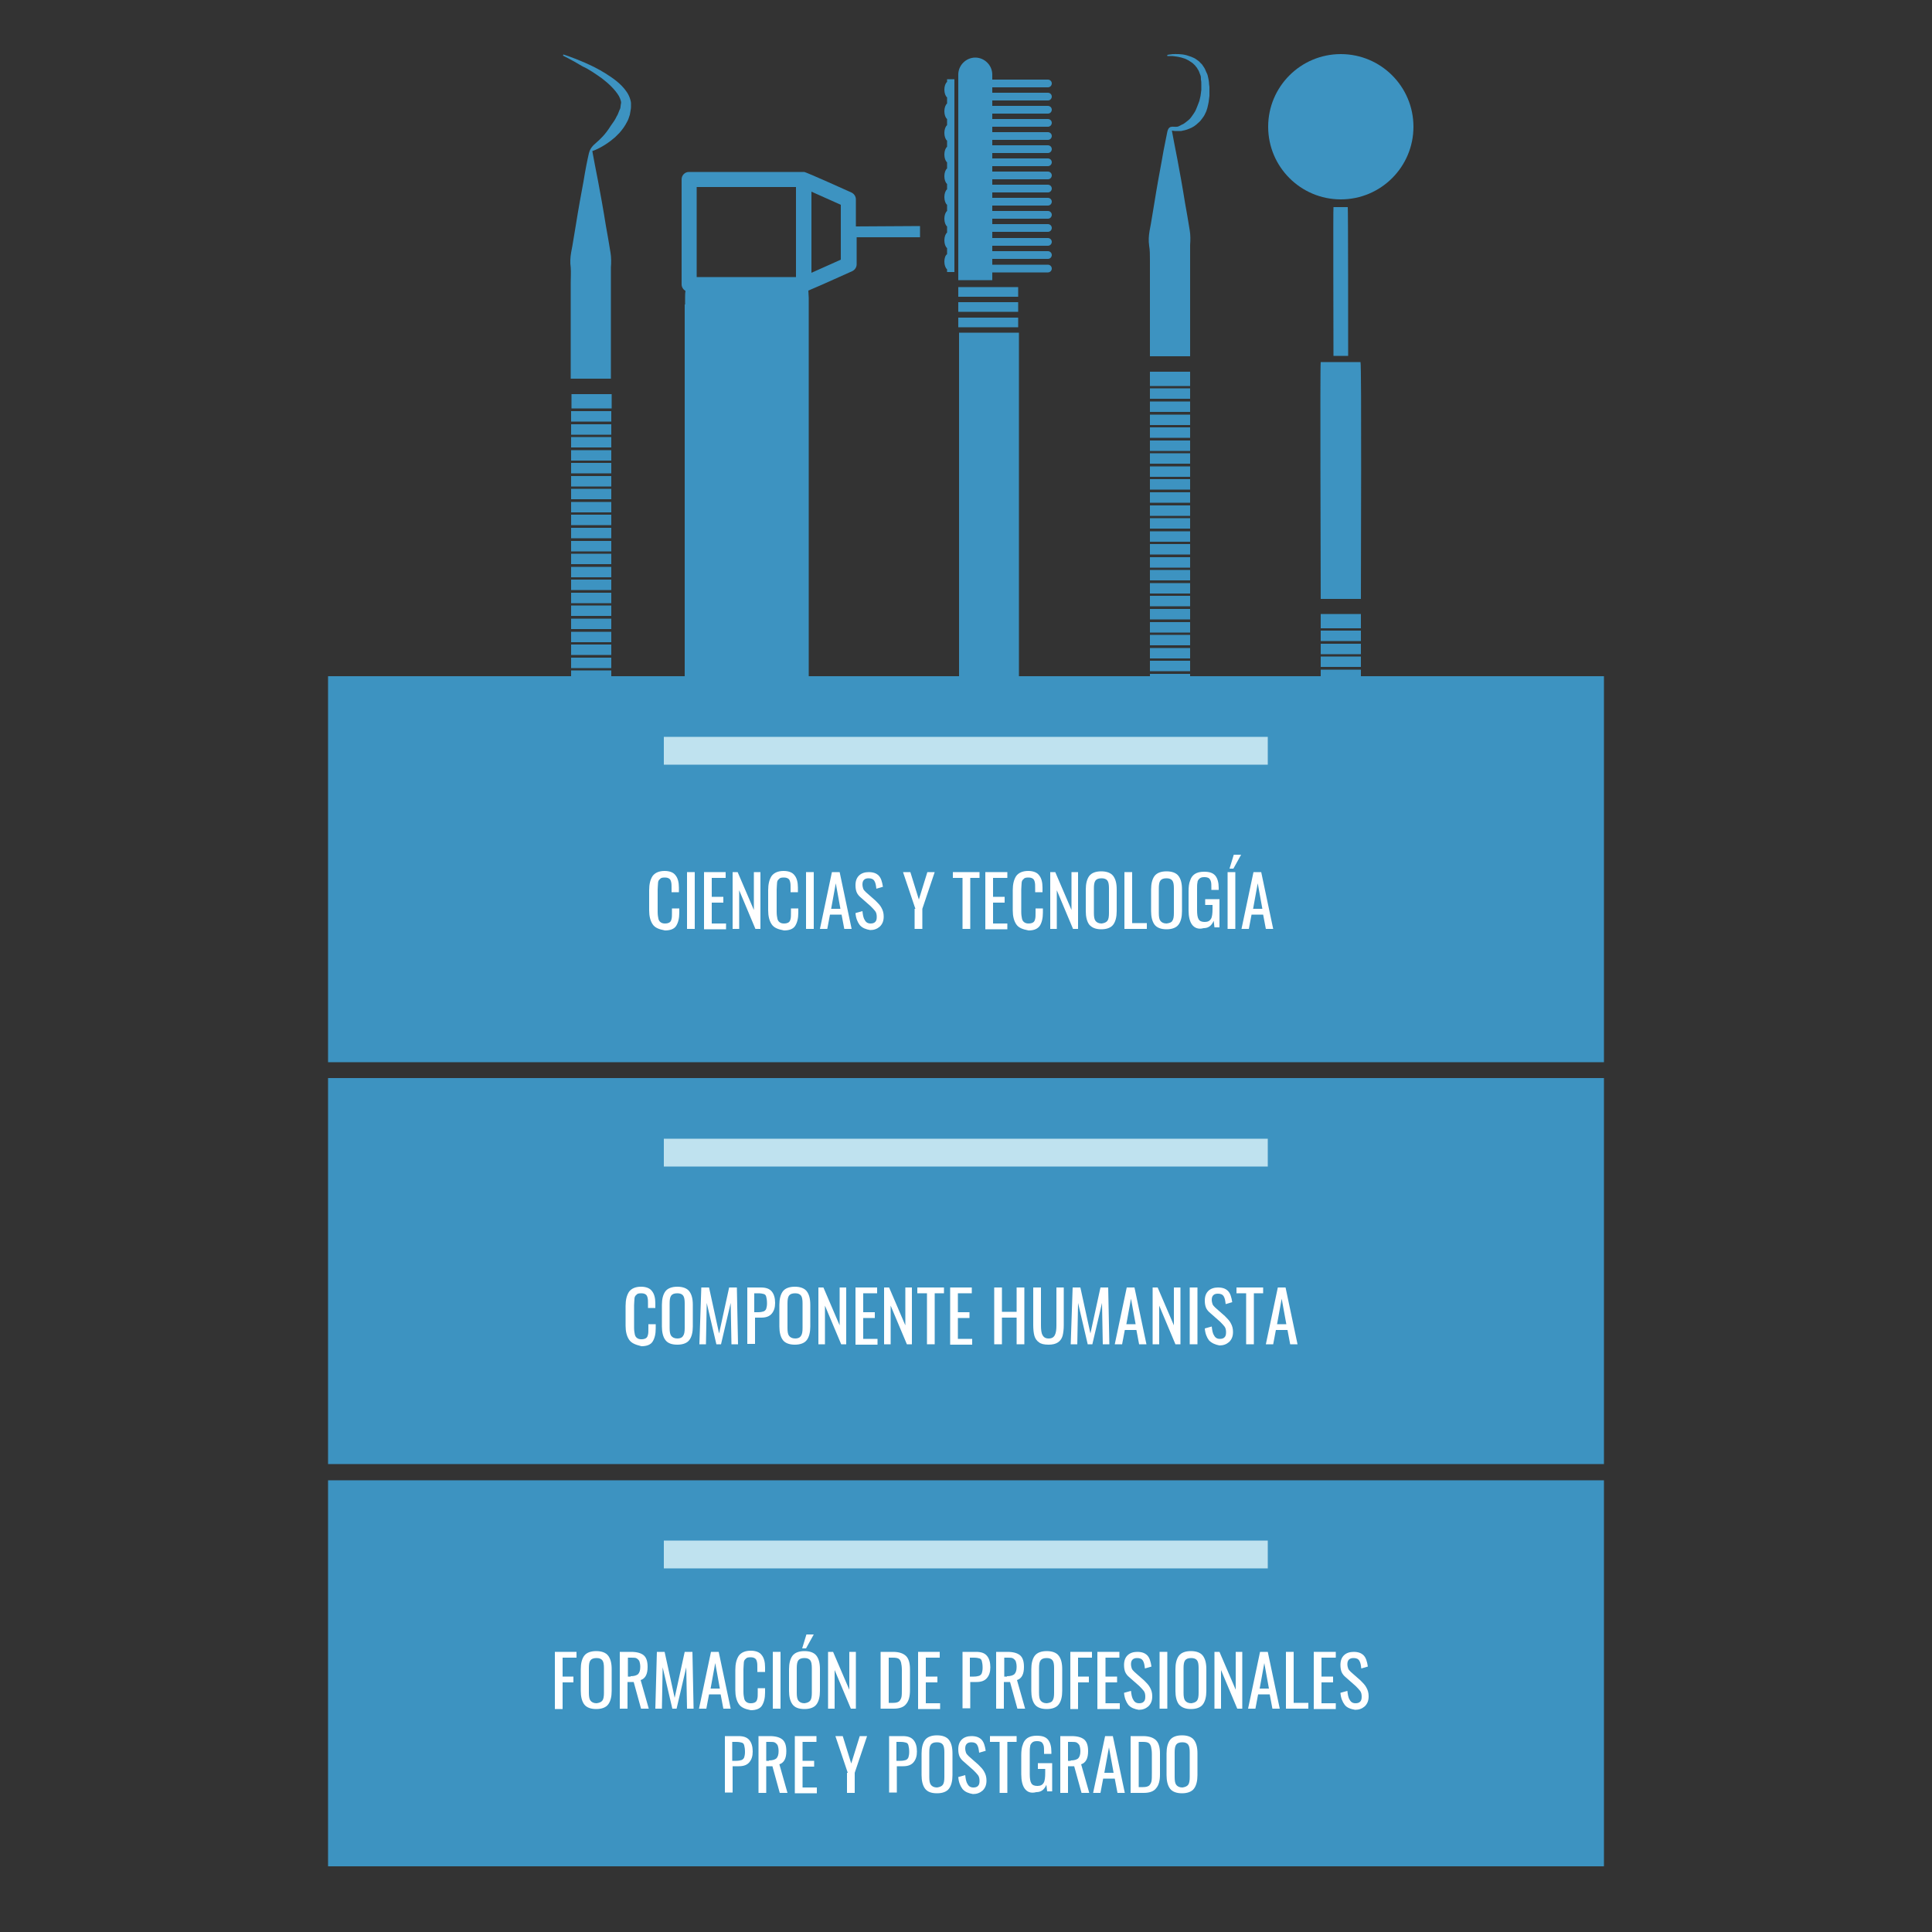
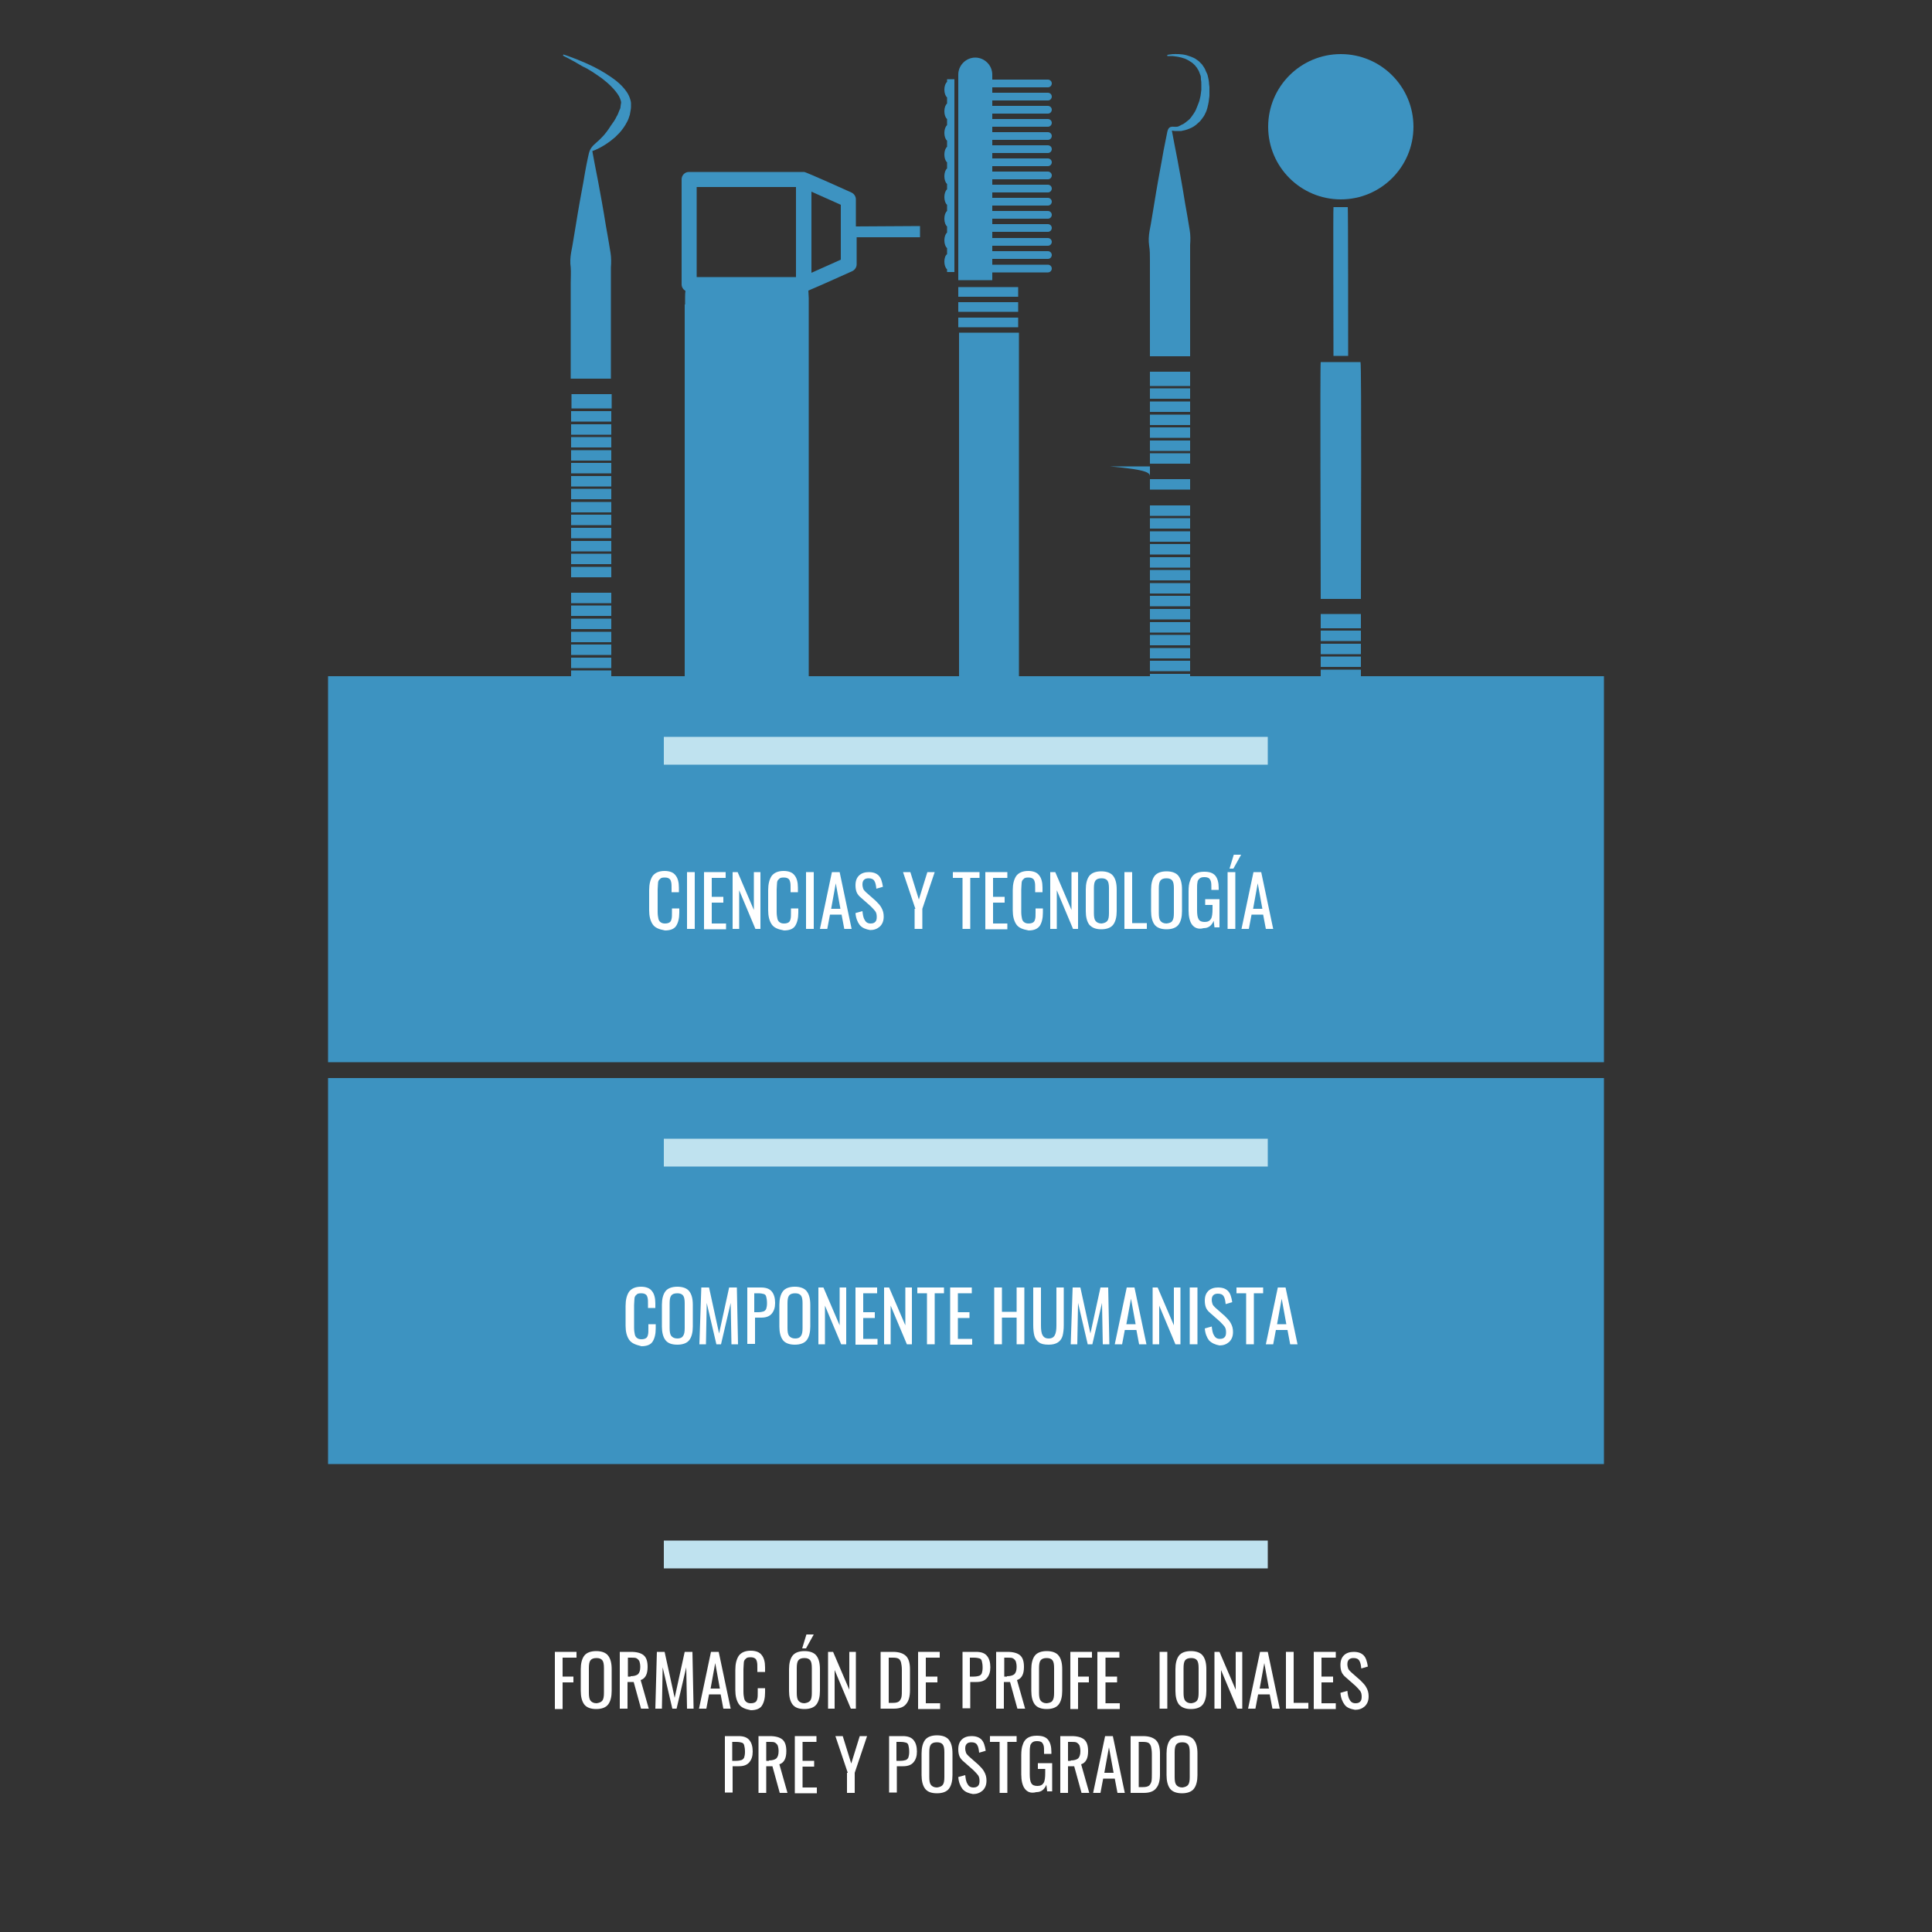
<svg xmlns="http://www.w3.org/2000/svg" version="1.1" id="Capa_1" x="0px" y="0px" viewBox="0 0 500 500" style="enable-background:new 0 0 500 500;" xml:space="preserve">
  <rect x="0" y="0" width="500" height="500" fill="#333333" stroke="none" />
  <style type="text/css">
	.st0{fill:#3D93C1;}
	.st1{fill:none;}
	.st2{fill:#BFE2EF;}
	.st3{enable-background:new    ;}
	.st4{fill:#FFFFFF;}
</style>
  <g>
    <g>
      <path class="st0" d="M147.8,125.9h10.4c0-0.9,0-1.8,0-2.7h-10.4C147.8,124.1,147.8,125,147.8,125.9z" />
      <path class="st0" d="M158.3,102h-10.4c0,1.2,0,2.5,0,3.7h10.4C158.3,104.5,158.3,103.2,158.3,102z" />
      <path class="st0" d="M147.8,112.5h10.4c0-0.9,0-1.8,0-2.7h-10.4C147.8,110.6,147.8,111.5,147.8,112.5z" />
      <path class="st0" d="M147.8,122.5h10.4c0-0.9,0-1.8,0-2.7h-10.4C147.8,120.7,147.8,121.6,147.8,122.5z" />
      <path class="st0" d="M147.8,119.2h10.4c0-0.9,0-1.8,0-2.7h-10.4C147.8,117.4,147.8,118.3,147.8,119.2z" />
      <path class="st0" d="M147.8,109.1h10.4c0-0.9,0-1.8,0-2.7h-10.4C147.8,107.3,147.8,108.2,147.8,109.1z" />
      <path class="st0" d="M147.8,115.8h10.4c0-0.9,0-1.8,0-2.7h-10.4C147.8,114,147.8,114.9,147.8,115.8z" />
      <path class="st0" d="M147.8,162.8h10.4c0-0.9,0-1.8,0-2.7h-10.4C147.8,161,147.8,161.9,147.8,162.8z" />
      <path class="st0" d="M147.8,169.5h10.4c0-0.9,0-1.8,0-2.7h-10.4C147.8,167.7,147.8,168.6,147.8,169.5z" />
      <path class="st0" d="M147.8,166.2h10.4c0-0.9,0-1.8,0-2.7h-10.4C147.8,164.3,147.8,165.2,147.8,166.2z" />
      <path class="st0" d="M147.8,159.4h10.4c0-0.9,0-1.8,0-2.7h-10.4C147.8,157.6,147.8,158.5,147.8,159.4z" />
      <path class="st0" d="M147.8,129.2h10.4c0-0.9,0-1.8,0-2.7h-10.4C147.8,127.4,147.8,128.3,147.8,129.2z" />
      <path class="st0" d="M155.8,20.3c1.7,1.3,3.4,2.9,4.4,4.6c0.2,0.4,0.4,0.9,0.5,1.3c0,0.2,0.1,0.4,0,0.6l-0.1,0.7    c0,0.7-0.3,0.9-0.4,1.3c-0.2,0.4-0.3,0.9-0.6,1.3c-0.4,0.9-1,1.7-1.5,2.4c-3,4.8-5,4.4-5.7,7.2c-0.4,1.7-0.9,4.2-1.4,7.3    c-0.6,3.2-1.3,7-2,11.4c-0.4,2.2-0.7,4.5-1.2,7c-0.2,1.2-0.3,2.5-0.1,3.8c0.1,1.3,0,2.6,0,4c0,7.5,0,15.9,0,24.8h10.4    c0-8.9,0-17.3,0-24.8c0-1.3,0-2.7,0-4c0.1-1.3,0.1-2.6-0.1-3.8c-0.4-2.5-0.8-4.8-1.2-7c-0.7-4.4-1.4-8.2-2-11.4    c-0.6-3.1-1.1-5.6-1.4-7.3c0-0.2-0.1-0.4-0.1-0.6c0.9-0.3,2.7-1.1,4.8-2.7c0.4-0.3,0.7-0.6,1.1-0.9c0.4-0.4,0.7-0.7,1.1-1.1    c0.7-0.8,1.4-1.7,2-2.9c0.3-0.5,0.5-1.2,0.7-1.8c0.1-0.7,0.3-1.5,0.3-2v-0.4v-0.2V27l0,0c0,0,0-0.2,0-0.1l0,0v-0.1    c0-0.4-0.1-0.8-0.2-1.1c-0.2-0.7-0.5-1.3-0.9-1.9c-1.5-2.2-3.6-3.6-5.5-4.8s-3.8-2.1-5.4-2.8c-3.2-1.4-5.5-2.1-5.5-2.1l-0.1,0.3    c0,0,2.1,1,5.1,2.8C152.4,17.9,154.1,19.1,155.8,20.3z" />
      <path class="st0" d="M147.8,176.2h10.4c0-0.9,0-1.8,0-2.7h-10.4C147.8,174.4,147.8,175.3,147.8,176.2z" />
      <path class="st0" d="M147.8,172.9h10.4c0-0.9,0-1.8,0-2.7h-10.4C147.8,171.1,147.8,172,147.8,172.9z" />
      <path class="st0" d="M147.8,156.1h10.4c0-0.9,0-1.8,0-2.7h-10.4C147.8,154.3,147.8,155.2,147.8,156.1z" />
      <path class="st0" d="M147.8,135.9h10.4c0-0.9,0-1.8,0-2.7h-10.4C147.8,134.1,147.8,135,147.8,135.9z" />
      <path class="st0" d="M147.8,139.3h10.4c0-0.9,0-1.8,0-2.7h-10.4C147.8,137.5,147.8,138.4,147.8,139.3z" />
      <path class="st0" d="M147.8,132.6h10.4c0-0.9,0-1.8,0-2.7h-10.4C147.8,130.8,147.8,131.7,147.8,132.6z" />
      <path class="st0" d="M147.8,146h10.4c0-0.9,0-1.8,0-2.7h-10.4C147.8,144.2,147.8,145.1,147.8,146z" />
      <path class="st0" d="M147.8,149.4h10.4c0-0.9,0-1.8,0-2.7h-10.4C147.8,147.6,147.8,148.5,147.8,149.4z" />
-       <path class="st0" d="M147.8,152.7h10.4c0-0.9,0-1.8,0-2.7h-10.4C147.8,150.9,147.8,151.8,147.8,152.7z" />
      <path class="st0" d="M147.8,142.7h10.4c0-0.9,0-1.8,0-2.7h-10.4C147.8,140.9,147.8,141.8,147.8,142.7z" />
    </g>
    <g>
      <path class="st0" d="M352.2,169.9h-10.4c0,0.9,0,1.8,0,2.7h10.4C352.2,171.7,352.2,170.8,352.2,169.9z" />
      <path class="st0" d="M341.8,176h10.4c0-0.9,0-1.8,0-2.7h-10.4C341.8,174.2,341.8,175.1,341.8,176z" />
      <path class="st0" d="M348.8,53.6h-3.7c-0.1,0.8,0,32.9,0,38.5h3.8C348.9,86.5,348.9,54.4,348.8,53.6z" />
      <path class="st0" d="M352.2,166.6h-10.4c0,0.9,0,1.8,0,2.7h10.4C352.2,168.4,352.2,167.5,352.2,166.6z" />
      <circle class="st0" cx="347" cy="32.8" r="18.8" />
      <path class="st0" d="M341.8,155h10.4c0-8.9,0.2-60.1-0.1-61.3h-10.3C341.6,94.9,341.8,146,341.8,155z" />
      <path class="st0" d="M352.2,158.9h-10.4c0,1.2,0,2.5,0,3.7h10.4C352.2,161.3,352.2,160.1,352.2,158.9z" />
      <path class="st0" d="M352.2,163.2h-10.4c0,0.9,0,1.8,0,2.7h10.4C352.2,165,352.2,164.1,352.2,163.2z" />
    </g>
    <g>
      <path class="st0" d="M308,96.2h-10.4c0,1.2,0,2.5,0,3.7H308C308,98.6,308,97.4,308,96.2z" />
      <path class="st0" d="M297.6,174.4c0,0.6,0,1.3,0,1.9H308c0-0.6,0-1.3,0-1.9H297.6z" />
      <path class="st0" d="M297.6,103.2H308c0-0.9,0-1.8,0-2.7h-10.4C297.6,101.4,297.6,102.3,297.6,103.2z" />
      <path class="st0" d="M297.6,106.6H308c0-0.9,0-1.8,0-2.7h-10.4C297.6,104.8,297.6,105.7,297.6,106.6z" />
      <path class="st0" d="M297.6,116.7H308c0-0.9,0-1.8,0-2.7h-10.4C297.6,114.9,297.6,115.8,297.6,116.7z" />
      <path class="st0" d="M297.6,110H308c0-0.9,0-1.8,0-2.7h-10.4C297.6,108.1,297.6,109,297.6,110z" />
      <path class="st0" d="M297.6,120H308c0-0.9,0-1.8,0-2.7h-10.4C297.6,118.2,297.6,119.1,297.6,120z" />
      <path class="st0" d="M297.6,113.3H308c0-0.9,0-1.8,0-2.7h-10.4C297.6,111.5,297.6,112.4,297.6,113.3z" />
-       <path class="st0" d="M297.6,123.4H308c0-0.9,0-1.8,0-2.7h-10.4C297.6,121.6,297.6,122.5,297.6,123.4z" />
+       <path class="st0" d="M297.6,123.4c0-0.9,0-1.8,0-2.7h-10.4C297.6,121.6,297.6,122.5,297.6,123.4z" />
      <path class="st0" d="M297.6,160.3H308c0-0.9,0-1.8,0-2.7h-10.4C297.6,158.5,297.6,159.4,297.6,160.3z" />
      <path class="st0" d="M297.6,167H308c0-0.9,0-1.8,0-2.7h-10.4C297.6,165.2,297.6,166.1,297.6,167z" />
      <path class="st0" d="M297.6,126.7H308c0-0.9,0-1.8,0-2.7h-10.4C297.6,124.9,297.6,125.8,297.6,126.7z" />
      <path class="st0" d="M297.6,156.9H308c0-0.9,0-1.8,0-2.7h-10.4C297.6,155.1,297.6,156,297.6,156.9z" />
      <path class="st0" d="M297.6,173.7H308c0-0.9,0-1.8,0-2.7h-10.4C297.6,171.9,297.6,172.8,297.6,173.7z" />
      <path class="st0" d="M297.6,170.4H308c0-0.9,0-1.8,0-2.7h-10.4C297.6,168.6,297.6,169.5,297.6,170.4z" />
      <path class="st0" d="M297.6,67.4c0,7.5,0,15.9,0,24.8H308c0-8.9,0-17.3,0-24.8c0-1.3,0-2.7,0-4c0.1-1.3,0.1-2.6-0.1-3.8    c-0.4-2.5-0.8-4.8-1.2-7c-0.7-4.4-1.4-8.2-2-11.4c-0.6-3.1-1.1-5.6-1.4-7.3v-0.1c0.2,0,0.4,0.1,0.7,0.1c0.5,0,1,0,1.7,0    c0.6-0.1,1.4-0.3,2.1-0.6c0.8-0.3,1.6-0.8,2.3-1.5c0.4-0.3,0.7-0.7,1-1.1s0.6-0.8,0.8-1.3c0.5-0.9,0.7-2,0.9-3    c0.1-0.5,0.1-1.1,0.2-1.6v-1.5v-0.4v-0.2v-0.2l-0.1-0.8c0-0.5-0.1-1-0.2-1.5s-0.2-1-0.5-1.5c-0.2-0.5-0.4-1-0.7-1.4    c-0.1-0.2-0.3-0.4-0.4-0.6l-0.5-0.5c-0.3-0.4-0.7-0.6-1.1-0.9c-0.4-0.3-0.8-0.4-1.2-0.6c-0.4-0.1-0.8-0.3-1.2-0.4    c-1.5-0.4-2.8-0.3-3.6-0.3c-0.9,0.1-1.4,0.2-1.4,0.2v0.3c0,0,0.5,0,1.3,0c0.8,0.1,2,0.2,3.3,0.7c0.3,0.1,0.6,0.3,1,0.5    c0.3,0.2,0.6,0.4,0.9,0.6c0.3,0.3,0.6,0.5,0.8,0.8l0.4,0.5c0.1,0.2,0.2,0.4,0.3,0.5c0.2,0.3,0.3,0.7,0.5,1.2    c0.2,0.4,0.2,0.8,0.2,1.3c0.1,0.4,0.1,0.9,0.1,1.3v0.7v0.2v0.1v0.4l-0.2,1.5c-0.1,0.4-0.2,0.8-0.3,1.3c-0.3,0.8-0.6,1.6-0.9,2.3    c-0.3,0.7-0.8,1.3-1.2,1.9c-0.4,0.6-1,1-1.5,1.4c-0.3,0.2-0.5,0.4-0.8,0.5s-0.5,0.3-0.8,0.4c-1.1,0.7-2.6-0.7-3.1,1.5    c-0.3,1.7-0.9,4.2-1.4,7.3c-0.6,3.2-1.3,7-2,11.4c-0.4,2.2-0.7,4.5-1.2,7c-0.2,1.2-0.3,2.5-0.1,3.8    C297.6,64.7,297.6,66,297.6,67.4z" />
      <path class="st0" d="M297.6,153.6H308c0-0.9,0-1.8,0-2.7h-10.4C297.6,151.8,297.6,152.7,297.6,153.6z" />
      <path class="st0" d="M297.6,163.7H308c0-0.9,0-1.8,0-2.7h-10.4C297.6,161.8,297.6,162.8,297.6,163.7z" />
      <path class="st0" d="M297.6,133.5H308c0-0.9,0-1.8,0-2.7h-10.4C297.6,131.6,297.6,132.5,297.6,133.5z" />
      <path class="st0" d="M297.6,136.8H308c0-0.9,0-1.8,0-2.7h-10.4C297.6,135,297.6,135.9,297.6,136.8z" />
-       <path class="st0" d="M297.6,130.1H308c0-0.9,0-1.8,0-2.7h-10.4C297.6,128.3,297.6,129.2,297.6,130.1z" />
      <path class="st0" d="M297.6,146.9H308c0-0.9,0-1.8,0-2.7h-10.4C297.6,145.1,297.6,146,297.6,146.9z" />
      <path class="st0" d="M297.6,150.2H308c0-0.9,0-1.8,0-2.7h-10.4C297.6,148.4,297.6,149.3,297.6,150.2z" />
      <path class="st0" d="M297.6,140.2H308c0-0.9,0-1.8,0-2.7h-10.4C297.6,138.4,297.6,139.3,297.6,140.2z" />
      <path class="st0" d="M297.6,143.5H308c0-0.9,0-1.8,0-2.7h-10.4C297.6,141.7,297.6,142.6,297.6,143.5z" />
    </g>
    <g>
      <rect x="248" y="74.3" class="st0" width="15.5" height="2.5" />
      <rect x="248.2" y="86.1" class="st0" width="15.5" height="90.2" />
      <path class="st0" d="M256.8,70.5h14.4c0.6,0,1-0.5,1-1c0-0.6-0.5-1-1-1h-14.4V67h14.4c0.6,0,1-0.5,1-1c0-0.6-0.5-1-1-1h-14.4v-1.4    h14.4c0.6,0,1-0.5,1-1c0-0.6-0.5-1-1-1h-14.4V60h14.4c0.6,0,1-0.5,1-1c0-0.6-0.5-1-1-1h-14.4v-1.4h14.4c0.6,0,1-0.5,1-1    c0-0.6-0.5-1-1-1h-14.4v-1.4h14.4c0.6,0,1-0.5,1-1c0-0.6-0.5-1-1-1h-14.4v-1.4h14.4c0.6,0,1-0.5,1-1c0-0.6-0.5-1-1-1h-14.4v-1.4    h14.4c0.6,0,1-0.5,1-1c0-0.6-0.5-1-1-1h-14.4V43h14.4c0.6,0,1-0.5,1-1c0-0.6-0.5-1-1-1h-14.4v-1.4h14.4c0.6,0,1-0.5,1-1    c0-0.6-0.5-1-1-1h-14.4v-1.4h14.4c0.6,0,1-0.5,1-1c0-0.6-0.5-1-1-1h-14.4v-1.4h14.4c0.6,0,1-0.5,1-1c0-0.6-0.5-1-1-1h-14.4v-1.4    h14.4c0.6,0,1-0.5,1-1c0-0.6-0.5-1-1-1h-14.4V26h14.4c0.6,0,1-0.5,1-1c0-0.6-0.5-1-1-1h-14.4v-1.4h14.4c0.6,0,1-0.5,1-1    c0-0.6-0.5-1-1-1h-14.4v-1.3c0-2.4-2-4.4-4.4-4.4s-4.4,2-4.4,4.4v53.2h8.8V70.5z" />
      <path class="st0" d="M244.4,67.7c0,0.9,0.3,1.7,0.7,2v0.7h1.9V20.5h-1.9v0.7c-0.4,0.3-0.7,1.1-0.7,2s0.3,1.7,0.7,2v1.6    c-0.4,0.3-0.7,1.1-0.7,2s0.3,1.7,0.7,2v1.6c-0.4,0.3-0.7,1.1-0.7,2s0.3,1.7,0.7,2V38c-0.4,0.3-0.7,1.1-0.7,2s0.3,1.7,0.7,2v1.6    c-0.4,0.3-0.7,1.1-0.7,2s0.3,1.7,0.7,2V49c-0.4,0.3-0.7,1.1-0.7,2s0.3,1.7,0.7,2v1.6c-0.4,0.3-0.7,1.1-0.7,2s0.3,1.7,0.7,2v1.6    c-0.4,0.3-0.7,1.1-0.7,2s0.3,1.7,0.7,2v1.6C244.7,66,244.4,66.8,244.4,67.7z" />
      <rect x="248" y="82.2" class="st0" width="15.5" height="2.5" />
      <rect x="248" y="78.2" class="st0" width="15.5" height="2.5" />
    </g>
    <rect x="175.8" y="45.6" class="st1" width="25.7" height="23.3" />
    <polygon class="st1" points="205.6,67.8 213.1,64.4 213.1,50.1 205.6,46.8  " />
    <rect x="180.3" y="45.6" class="st1" width="25.7" height="23.3" />
    <polygon class="st1" points="210.1,67.8 217.6,64.4 217.6,50.1 210.1,46.8  " />
    <path class="st0" d="M221.5,58.6v-7c0-0.8-0.5-1.5-1.2-1.8c0,0-11.7-5.3-12.2-5.3h-29.8c-1.1,0-1.9,0.9-1.9,1.9v27.2   c0,0.7,0.4,1.3,1,1.7c-0.1,0.6-0.1,1.2-0.1,1.8v1.7h-0.1v96.3h32.1V78.8l0,0v-1.7c0-0.6-0.1-1.3-0.1-1.9c2.9-1.2,11.3-5,11.3-5   c0.7-0.3,1.2-1,1.2-1.8v-7h16.4v-2.9L221.5,58.6z M206,71.7h-25.7V48.4H206V71.7z M217.6,67.2l-7.6,3.4v-21l7.6,3.4V67.2z" />
    <g>
      <rect x="84.9" y="175" class="st0" width="330.2" height="99.9" />
      <rect x="171.8" y="190.7" class="st2" width="156.3" height="7.2" />
    </g>
    <g>
      <rect x="84.9" y="279" class="st0" width="330.2" height="99.9" />
      <rect x="171.8" y="294.7" class="st2" width="156.3" height="7.2" />
    </g>
    <g>
-       <rect x="84.9" y="383.1" class="st0" width="330.2" height="99.9" />
      <rect x="171.8" y="398.7" class="st2" width="156.3" height="7.2" />
    </g>
  </g>
  <g class="st3">
    <path class="st4" d="M168.9,239.2c-0.6-0.9-0.9-2.1-0.9-3.6v-5.2c0-1.6,0.3-2.8,0.9-3.7c0.6-0.8,1.6-1.3,3.1-1.3   c1.3,0,2.3,0.4,2.8,1.1c0.6,0.7,0.9,1.8,0.9,3.2v1.2h-1.9v-1c0-0.7,0-1.2-0.1-1.6c-0.1-0.4-0.2-0.7-0.5-0.9s-0.6-0.3-1.2-0.3   c-0.6,0-1,0.1-1.2,0.4c-0.3,0.2-0.5,0.6-0.5,1s-0.1,1-0.1,1.7v5.8c0,0.8,0.1,1.3,0.2,1.8c0.1,0.4,0.3,0.7,0.6,0.9   c0.3,0.2,0.6,0.3,1.1,0.3c0.5,0,0.9-0.1,1.2-0.3c0.3-0.2,0.4-0.5,0.5-0.9c0.1-0.4,0.1-0.9,0.1-1.6v-1.1h1.9v1.1   c0,1.5-0.3,2.6-0.8,3.4s-1.5,1.2-2.9,1.2C170.5,240.5,169.5,240.1,168.9,239.2z" />
    <path class="st4" d="M177.8,225.7h2v14.7h-2V225.7z" />
    <path class="st4" d="M182.1,225.7h5.7v1.5h-3.6v4.9h3v1.5h-3v5.4h3.7v1.5h-5.7V225.7z" />
    <path class="st4" d="M189.5,225.7h1.4l4.2,9.8v-9.8h1.7v14.7h-1.3l-4.2-10v10h-1.7V225.7z" />
    <path class="st4" d="M199.7,239.2c-0.6-0.9-0.9-2.1-0.9-3.6v-5.2c0-1.6,0.3-2.8,0.9-3.7c0.6-0.8,1.6-1.3,3.1-1.3   c1.3,0,2.3,0.4,2.8,1.1c0.6,0.7,0.9,1.8,0.9,3.2v1.2h-1.9v-1c0-0.7,0-1.2-0.1-1.6c-0.1-0.4-0.2-0.7-0.5-0.9s-0.6-0.3-1.2-0.3   c-0.6,0-1,0.1-1.2,0.4c-0.3,0.2-0.5,0.6-0.5,1s-0.1,1-0.1,1.7v5.8c0,0.8,0.1,1.3,0.2,1.8c0.1,0.4,0.3,0.7,0.6,0.9   c0.3,0.2,0.6,0.3,1.1,0.3c0.5,0,0.9-0.1,1.2-0.3c0.3-0.2,0.4-0.5,0.5-0.9c0.1-0.4,0.1-0.9,0.1-1.6v-1.1h1.9v1.1   c0,1.5-0.3,2.6-0.8,3.4s-1.5,1.2-2.9,1.2C201.3,240.5,200.3,240.1,199.7,239.2z" />
    <path class="st4" d="M208.6,225.7h2v14.7h-2V225.7z" />
    <path class="st4" d="M215.3,225.7h2l3.1,14.7h-1.9l-0.7-3.7h-3l-0.7,3.7h-1.9L215.3,225.7z M217.5,235.2l-1.2-6.6l-1.2,6.6H217.5z" />
    <path class="st4" d="M222.5,239.4c-0.6-0.8-1-1.8-1.1-3.1l1.8-0.5c0.1,0.9,0.2,1.7,0.6,2.3c0.3,0.6,0.8,0.9,1.5,0.9   c0.5,0,0.9-0.1,1.2-0.4c0.3-0.3,0.4-0.7,0.4-1.3c0-0.6-0.1-1.1-0.4-1.5c-0.3-0.4-0.7-0.8-1.2-1.3l-2.5-2.2   c-0.5-0.4-0.9-0.9-1.1-1.4c-0.2-0.5-0.3-1.1-0.3-1.8c0-1.1,0.3-1.9,0.9-2.5c0.6-0.6,1.5-0.9,2.5-0.9c1.2,0,2,0.3,2.6,0.9   c0.6,0.6,0.9,1.6,1.1,2.9l-1.7,0.5c-0.1-0.9-0.2-1.5-0.5-2c-0.3-0.5-0.8-0.7-1.5-0.7c-0.5,0-0.9,0.1-1.2,0.4   c-0.3,0.3-0.4,0.7-0.4,1.2c0,0.4,0.1,0.8,0.2,1.1c0.1,0.3,0.4,0.6,0.7,0.9l2.5,2.2c0.6,0.6,1.2,1.2,1.5,1.8   c0.4,0.7,0.6,1.4,0.6,2.3c0,1.1-0.3,1.9-1,2.6c-0.7,0.6-1.5,0.9-2.5,0.9C224.1,240.5,223.2,240.2,222.5,239.4z" />
    <path class="st4" d="M236.9,235.2l-3.2-9.5h1.9l2.2,7.1l2.2-7.1h1.9l-3.2,9.5v5.2h-2V235.2z" />
    <path class="st4" d="M249.1,227.2h-2.5v-1.5h6.9v1.5h-2.4v13.2h-2V227.2z" />
    <path class="st4" d="M255,225.7h5.7v1.5H257v4.9h3v1.5h-3v5.4h3.7v1.5H255V225.7z" />
    <path class="st4" d="M263,239.2c-0.6-0.9-0.9-2.1-0.9-3.6v-5.2c0-1.6,0.3-2.8,0.9-3.7c0.6-0.8,1.6-1.3,3.1-1.3   c1.3,0,2.3,0.4,2.8,1.1c0.6,0.7,0.9,1.8,0.9,3.2v1.2h-1.9v-1c0-0.7,0-1.2-0.1-1.6c-0.1-0.4-0.2-0.7-0.5-0.9s-0.6-0.3-1.2-0.3   c-0.6,0-1,0.1-1.2,0.4c-0.3,0.2-0.5,0.6-0.5,1s-0.1,1-0.1,1.7v5.8c0,0.8,0.1,1.3,0.2,1.8c0.1,0.4,0.3,0.7,0.6,0.9   c0.3,0.2,0.6,0.3,1.1,0.3c0.5,0,0.9-0.1,1.2-0.3s0.4-0.5,0.5-0.9c0.1-0.4,0.1-0.9,0.1-1.6v-1.1h1.9v1.1c0,1.5-0.3,2.6-0.8,3.4   c-0.6,0.8-1.5,1.2-2.9,1.2C264.6,240.5,263.6,240.1,263,239.2z" />
    <path class="st4" d="M271.7,225.7h1.4l4.2,9.8v-9.8h1.7v14.7h-1.3l-4.2-10v10h-1.7V225.7z" />
    <path class="st4" d="M281.9,239.3c-0.6-0.8-0.9-2-0.9-3.5v-5.6c0-1.5,0.3-2.7,0.9-3.5s1.7-1.2,3.1-1.2s2.5,0.4,3.1,1.2   c0.6,0.8,0.9,1.9,0.9,3.5v5.6c0,1.5-0.3,2.7-0.9,3.5s-1.7,1.2-3.1,1.2C283.6,240.5,282.6,240.1,281.9,239.3z M286.6,238.3   c0.3-0.4,0.4-1.1,0.4-2v-6.4c0-0.9-0.1-1.6-0.4-2c-0.3-0.4-0.8-0.6-1.5-0.6c-0.8,0-1.3,0.2-1.6,0.6c-0.3,0.4-0.4,1.1-0.4,2v6.4   c0,0.9,0.1,1.6,0.4,2c0.3,0.4,0.8,0.7,1.6,0.7C285.8,238.9,286.3,238.7,286.6,238.3z" />
    <path class="st4" d="M291,225.7h2v13.2h3.8v1.5H291V225.7z" />
    <path class="st4" d="M298.8,239.3c-0.6-0.8-0.9-2-0.9-3.5v-5.6c0-1.5,0.3-2.7,0.9-3.5s1.7-1.2,3.1-1.2s2.5,0.4,3.1,1.2   c0.6,0.8,0.9,1.9,0.9,3.5v5.6c0,1.5-0.3,2.7-0.9,3.5s-1.7,1.2-3.1,1.2C300.5,240.5,299.4,240.1,298.8,239.3z M303.4,238.3   c0.3-0.4,0.4-1.1,0.4-2v-6.4c0-0.9-0.1-1.6-0.4-2c-0.3-0.4-0.8-0.6-1.5-0.6c-0.8,0-1.3,0.2-1.6,0.6c-0.3,0.4-0.4,1.1-0.4,2v6.4   c0,0.9,0.1,1.6,0.4,2c0.3,0.4,0.8,0.7,1.6,0.7C302.7,238.9,303.2,238.7,303.4,238.3z" />
    <path class="st4" d="M308.5,239.3c-0.6-0.8-0.9-2.1-0.9-3.7v-4.9c0-1.1,0.1-2.1,0.4-2.8c0.2-0.7,0.6-1.3,1.2-1.7   c0.6-0.4,1.4-0.6,2.4-0.6c1.4,0,2.3,0.3,2.9,1s0.9,1.8,0.9,3.2v0.5h-1.9v-0.5c0-0.7,0-1.2-0.1-1.6c-0.1-0.4-0.3-0.7-0.5-0.9   c-0.3-0.2-0.7-0.3-1.2-0.3c-0.6,0-1,0.1-1.3,0.4c-0.3,0.3-0.5,0.6-0.5,1c-0.1,0.4-0.1,1-0.1,1.7v5.4c0,1.1,0.1,1.9,0.4,2.4   c0.3,0.5,0.8,0.7,1.6,0.7c0.8,0,1.3-0.3,1.6-0.8s0.4-1.4,0.4-2.6v-1h-1.9v-1.5h3.7v7.3h-1.3l-0.2-1.7c-0.5,1.2-1.3,1.9-2.6,1.9   C310.1,240.6,309.1,240.1,308.5,239.3z" />
    <path class="st4" d="M317.7,225.7h2v14.7h-2V225.7z M319.3,221.2h1.9l-2,3.6h-1L319.3,221.2z" />
    <path class="st4" d="M324.4,225.7h2l3.1,14.7h-1.9l-0.7-3.7h-3l-0.7,3.7h-1.9L324.4,225.7z M326.7,235.2l-1.2-6.6l-1.2,6.6H326.7z" />
  </g>
  <g class="st3">
    <path class="st4" d="M162.8,346.7c-0.6-0.9-0.9-2.1-0.9-3.6V338c0-1.6,0.3-2.8,0.9-3.7c0.6-0.8,1.6-1.3,3.1-1.3   c1.3,0,2.3,0.4,2.8,1.1c0.6,0.7,0.9,1.8,0.9,3.2v1.2h-1.9v-1c0-0.7,0-1.2-0.1-1.6c-0.1-0.4-0.2-0.7-0.5-0.9s-0.6-0.3-1.2-0.3   c-0.6,0-1,0.1-1.2,0.4c-0.3,0.2-0.5,0.6-0.5,1s-0.1,1-0.1,1.7v5.8c0,0.8,0.1,1.3,0.2,1.8c0.1,0.4,0.3,0.7,0.6,0.9   c0.3,0.2,0.6,0.3,1.1,0.3c0.5,0,0.9-0.1,1.2-0.3c0.3-0.2,0.4-0.5,0.5-0.9c0.1-0.4,0.1-0.9,0.1-1.6v-1.1h1.9v1.1   c0,1.5-0.3,2.6-0.8,3.4s-1.5,1.2-2.9,1.2C164.4,348,163.4,347.6,162.8,346.7z" />
    <path class="st4" d="M172.2,346.8c-0.6-0.8-0.9-2-0.9-3.5v-5.6c0-1.5,0.3-2.7,0.9-3.5c0.6-0.8,1.7-1.2,3.1-1.2s2.5,0.4,3.1,1.2   c0.6,0.8,0.9,1.9,0.9,3.5v5.6c0,1.5-0.3,2.7-0.9,3.5c-0.6,0.8-1.7,1.2-3.1,1.2C173.8,348,172.8,347.6,172.2,346.8z M176.8,345.7   c0.3-0.4,0.4-1.1,0.4-2v-6.4c0-0.9-0.1-1.6-0.4-2c-0.3-0.4-0.8-0.6-1.5-0.6c-0.8,0-1.3,0.2-1.6,0.6c-0.3,0.4-0.4,1.1-0.4,2v6.4   c0,0.9,0.1,1.6,0.4,2c0.3,0.4,0.8,0.7,1.6,0.7C176,346.4,176.5,346.2,176.8,345.7z" />
    <path class="st4" d="M181.5,333.2h2l2.6,11.9l2.6-11.9h2l0.3,14.7h-1.7l-0.2-10.7l-2.5,10.7h-1.2l-2.5-10.7l-0.2,10.7h-1.7   L181.5,333.2z" />
    <path class="st4" d="M193.3,333.2h3.6c1.3,0,2.2,0.3,2.8,1c0.6,0.7,0.9,1.7,0.9,3c0,1.2-0.3,2.1-0.9,2.8s-1.5,1-2.7,1h-1.6v6.8h-2   V333.2z M196.2,339.6c0.6,0,1.1-0.1,1.4-0.2c0.3-0.1,0.6-0.4,0.7-0.7c0.1-0.3,0.2-0.8,0.2-1.4c0-0.8-0.1-1.3-0.2-1.7   c-0.1-0.4-0.3-0.6-0.6-0.7s-0.8-0.2-1.5-0.2h-1v4.9H196.2z" />
    <path class="st4" d="M202.6,346.8c-0.6-0.8-0.9-2-0.9-3.5v-5.6c0-1.5,0.3-2.7,0.9-3.5c0.6-0.8,1.7-1.2,3.1-1.2s2.5,0.4,3.1,1.2   c0.6,0.8,0.9,1.9,0.9,3.5v5.6c0,1.5-0.3,2.7-0.9,3.5c-0.6,0.8-1.7,1.2-3.1,1.2C204.3,348,203.2,347.6,202.6,346.8z M207.3,345.7   c0.3-0.4,0.4-1.1,0.4-2v-6.4c0-0.9-0.1-1.6-0.4-2c-0.3-0.4-0.8-0.6-1.5-0.6c-0.8,0-1.3,0.2-1.6,0.6c-0.3,0.4-0.4,1.1-0.4,2v6.4   c0,0.9,0.1,1.6,0.4,2c0.3,0.4,0.8,0.7,1.6,0.7C206.5,346.4,207,346.2,207.3,345.7z" />
    <path class="st4" d="M211.7,333.2h1.4l4.2,9.8v-9.8h1.7v14.7h-1.3l-4.2-10v10h-1.7V333.2z" />
    <path class="st4" d="M221.3,333.2h5.7v1.5h-3.6v4.9h3v1.5h-3v5.4h3.7v1.5h-5.7V333.2z" />
    <path class="st4" d="M228.7,333.2h1.4l4.2,9.8v-9.8h1.7v14.7h-1.3l-4.2-10v10h-1.7V333.2z" />
    <path class="st4" d="M239.9,334.7h-2.5v-1.5h6.9v1.5h-2.4v13.2h-2V334.7z" />
    <path class="st4" d="M245.8,333.2h5.7v1.5h-3.6v4.9h3v1.5h-3v5.4h3.7v1.5h-5.7V333.2z" />
    <path class="st4" d="M257.3,333.2h2v6.3h3.8v-6.3h2v14.7h-2V341h-3.8v6.9h-2V333.2z" />
    <path class="st4" d="M268.9,347.4c-0.6-0.4-1-1-1.2-1.7c-0.2-0.7-0.3-1.7-0.3-2.8v-9.7h2v9.8c0,1.1,0.1,2,0.4,2.5   c0.3,0.6,0.8,0.9,1.6,0.9s1.3-0.3,1.6-0.9c0.3-0.6,0.4-1.4,0.4-2.5v-9.8h1.9v9.7c0,1.1-0.1,2-0.3,2.8c-0.2,0.7-0.6,1.3-1.2,1.7   s-1.4,0.6-2.4,0.6C270.2,348,269.4,347.8,268.9,347.4z" />
    <path class="st4" d="M277.6,333.2h2l2.6,11.9l2.6-11.9h2l0.3,14.7h-1.7l-0.2-10.7l-2.5,10.7h-1.2l-2.5-10.7l-0.2,10.7h-1.7   L277.6,333.2z" />
    <path class="st4" d="M291.6,333.2h2l3.1,14.7h-1.9l-0.7-3.7h-3l-0.7,3.7h-1.9L291.6,333.2z M293.9,342.7l-1.2-6.6l-1.2,6.6H293.9z" />
    <path class="st4" d="M298.2,333.2h1.4l4.2,9.8v-9.8h1.7v14.7h-1.3l-4.2-10v10h-1.7V333.2z" />
    <path class="st4" d="M307.9,333.2h2v14.7h-2V333.2z" />
    <path class="st4" d="M312.9,346.9c-0.6-0.8-1-1.8-1.1-3.1l1.8-0.5c0.1,0.9,0.2,1.7,0.6,2.3c0.3,0.6,0.8,0.9,1.5,0.9   c0.5,0,0.9-0.1,1.2-0.4c0.3-0.3,0.4-0.7,0.4-1.3c0-0.6-0.1-1.1-0.4-1.5c-0.3-0.4-0.7-0.8-1.2-1.3l-2.5-2.2   c-0.5-0.4-0.9-0.9-1.1-1.4c-0.2-0.5-0.3-1.1-0.3-1.8c0-1.1,0.3-1.9,0.9-2.5c0.6-0.6,1.5-0.9,2.5-0.9c1.2,0,2,0.3,2.6,0.9   c0.6,0.6,0.9,1.6,1.1,2.9l-1.7,0.5c-0.1-0.9-0.2-1.5-0.5-2c-0.3-0.5-0.8-0.7-1.5-0.7c-0.5,0-0.9,0.1-1.2,0.4   c-0.3,0.3-0.4,0.7-0.4,1.2c0,0.4,0.1,0.8,0.2,1.1c0.1,0.3,0.4,0.6,0.7,0.9l2.5,2.2c0.6,0.6,1.2,1.2,1.5,1.8   c0.4,0.7,0.6,1.4,0.6,2.3c0,1.1-0.3,1.9-1,2.6c-0.7,0.6-1.5,0.9-2.5,0.9C314.5,348,313.6,347.6,312.9,346.9z" />
    <path class="st4" d="M322.5,334.7H320v-1.5h6.9v1.5h-2.4v13.2h-2V334.7z" />
    <path class="st4" d="M330.7,333.2h2l3.1,14.7h-1.9l-0.7-3.7h-3l-0.7,3.7h-1.9L330.7,333.2z M332.9,342.7l-1.2-6.6l-1.2,6.6H332.9z" />
  </g>
  <g class="st3">
    <path class="st4" d="M143.5,427.5h5.7v1.5h-3.6v4.9h2.8v1.5h-2.8v6.9h-2V427.5z" />
    <path class="st4" d="M151.2,441.1c-0.6-0.8-0.9-2-0.9-3.5V432c0-1.5,0.3-2.7,0.9-3.5c0.6-0.8,1.7-1.2,3.1-1.2s2.5,0.4,3.1,1.2   c0.6,0.8,0.9,1.9,0.9,3.5v5.6c0,1.5-0.3,2.7-0.9,3.5c-0.6,0.8-1.7,1.2-3.1,1.2C152.9,442.3,151.8,441.9,151.2,441.1z M155.9,440.1   c0.3-0.4,0.4-1.1,0.4-2v-6.4c0-0.9-0.1-1.6-0.4-2c-0.3-0.4-0.8-0.6-1.5-0.6c-0.8,0-1.3,0.2-1.6,0.6c-0.3,0.4-0.4,1.1-0.4,2v6.4   c0,0.9,0.1,1.6,0.4,2c0.3,0.4,0.8,0.7,1.6,0.7C155.1,440.7,155.6,440.5,155.9,440.1z" />
    <path class="st4" d="M160.3,427.5h3c1.5,0,2.6,0.3,3.3,0.9c0.7,0.6,1,1.6,1,3c0,1.9-0.6,3-1.8,3.4l2.1,7.4h-2l-1.9-6.9h-1.6v6.9h-2   V427.5z M163.2,433.8c0.9,0,1.5-0.2,1.9-0.5c0.4-0.4,0.6-1,0.6-1.9c0-0.6-0.1-1.1-0.2-1.4c-0.1-0.3-0.4-0.6-0.7-0.8   c-0.3-0.2-0.8-0.2-1.4-0.2h-0.9v4.9H163.2z" />
    <path class="st4" d="M170,427.5h2l2.6,11.9l2.6-11.9h2l0.3,14.7h-1.7l-0.2-10.7l-2.5,10.7H174l-2.5-10.7l-0.2,10.7h-1.7L170,427.5z   " />
    <path class="st4" d="M184,427.5h2l3.1,14.7h-1.9l-0.7-3.7h-3l-0.7,3.7h-1.9L184,427.5z M186.3,437l-1.2-6.6l-1.2,6.6H186.3z" />
    <path class="st4" d="M191.2,441c-0.6-0.9-0.9-2.1-0.9-3.6v-5.2c0-1.6,0.3-2.8,0.9-3.7c0.6-0.8,1.6-1.3,3.1-1.3   c1.3,0,2.3,0.4,2.8,1.1c0.6,0.7,0.9,1.8,0.9,3.2v1.2H196v-1c0-0.7,0-1.2-0.1-1.6c-0.1-0.4-0.2-0.7-0.5-0.9s-0.6-0.3-1.2-0.3   c-0.6,0-1,0.1-1.2,0.4c-0.3,0.2-0.5,0.6-0.5,1s-0.1,1-0.1,1.7v5.8c0,0.8,0.1,1.3,0.2,1.8c0.1,0.4,0.3,0.7,0.6,0.9   c0.3,0.2,0.6,0.3,1.1,0.3c0.5,0,0.9-0.1,1.2-0.3c0.3-0.2,0.4-0.5,0.5-0.9c0.1-0.4,0.1-0.9,0.1-1.6v-1.1h1.9v1.1   c0,1.5-0.3,2.6-0.8,3.4s-1.5,1.2-2.9,1.2C192.8,442.3,191.8,441.9,191.2,441z" />
-     <path class="st4" d="M200,427.5h2v14.7h-2V427.5z" />
    <path class="st4" d="M205.1,441.1c-0.6-0.8-0.9-2-0.9-3.5V432c0-1.5,0.3-2.7,0.9-3.5c0.6-0.8,1.7-1.2,3.1-1.2s2.5,0.4,3.1,1.2   c0.6,0.8,0.9,1.9,0.9,3.5v5.6c0,1.5-0.3,2.7-0.9,3.5c-0.6,0.8-1.7,1.2-3.1,1.2C206.7,442.3,205.7,441.9,205.1,441.1z M209.7,440.1   c0.3-0.4,0.4-1.1,0.4-2v-6.4c0-0.9-0.1-1.6-0.4-2c-0.3-0.4-0.8-0.6-1.5-0.6c-0.8,0-1.3,0.2-1.6,0.6c-0.3,0.4-0.4,1.1-0.4,2v6.4   c0,0.9,0.1,1.6,0.4,2c0.3,0.4,0.8,0.7,1.6,0.7C208.9,440.7,209.4,440.5,209.7,440.1z M208.7,423h1.9l-2,3.6h-1L208.7,423z" />
    <path class="st4" d="M214.2,427.5h1.4l4.2,9.8v-9.8h1.7v14.7h-1.3l-4.2-10v10h-1.7V427.5z" />
    <path class="st4" d="M227.9,427.5h3.2c1.6,0,2.7,0.4,3.4,1.1c0.7,0.7,1,1.9,1,3.4v5.4c0,1.6-0.3,2.8-1,3.6   c-0.6,0.8-1.7,1.2-3.2,1.2h-3.4V427.5z M231.1,440.7c0.7,0,1.2-0.1,1.6-0.4c0.3-0.3,0.5-0.7,0.6-1.1c0.1-0.5,0.1-1.2,0.1-2.2v-4.8   c0-0.8-0.1-1.5-0.2-1.9c-0.1-0.4-0.3-0.8-0.6-1c-0.3-0.2-0.8-0.3-1.5-0.3H230v11.7H231.1z" />
    <path class="st4" d="M237.5,427.5h5.7v1.5h-3.6v4.9h3v1.5h-3v5.4h3.7v1.5h-5.7V427.5z" />
    <path class="st4" d="M249,427.5h3.6c1.3,0,2.2,0.3,2.8,1s0.9,1.7,0.9,3c0,1.2-0.3,2.1-0.9,2.8c-0.6,0.7-1.5,1-2.7,1h-1.6v6.8h-2   V427.5z M252,433.9c0.6,0,1.1-0.1,1.4-0.2c0.3-0.1,0.6-0.4,0.7-0.7c0.1-0.3,0.2-0.8,0.2-1.4c0-0.8-0.1-1.3-0.2-1.7   c-0.1-0.4-0.3-0.6-0.6-0.7c-0.3-0.1-0.8-0.2-1.5-0.2h-1v4.9H252z" />
    <path class="st4" d="M257.7,427.5h3c1.5,0,2.6,0.3,3.3,0.9c0.7,0.6,1,1.6,1,3c0,1.9-0.6,3-1.8,3.4l2.1,7.4h-2l-1.9-6.9h-1.6v6.9h-2   V427.5z M260.6,433.8c0.9,0,1.5-0.2,1.9-0.5c0.4-0.4,0.6-1,0.6-1.9c0-0.6-0.1-1.1-0.2-1.4c-0.1-0.3-0.4-0.6-0.7-0.8   s-0.8-0.2-1.4-0.2h-0.9v4.9H260.6z" />
    <path class="st4" d="M267.8,441.1c-0.6-0.8-0.9-2-0.9-3.5V432c0-1.5,0.3-2.7,0.9-3.5s1.7-1.2,3.1-1.2s2.5,0.4,3.1,1.2   c0.6,0.8,0.9,1.9,0.9,3.5v5.6c0,1.5-0.3,2.7-0.9,3.5s-1.7,1.2-3.1,1.2C269.5,442.3,268.4,441.9,267.8,441.1z M272.4,440.1   c0.3-0.4,0.4-1.1,0.4-2v-6.4c0-0.9-0.1-1.6-0.4-2c-0.3-0.4-0.8-0.6-1.5-0.6c-0.8,0-1.3,0.2-1.6,0.6c-0.3,0.4-0.4,1.1-0.4,2v6.4   c0,0.9,0.1,1.6,0.4,2c0.3,0.4,0.8,0.7,1.6,0.7C271.7,440.7,272.2,440.5,272.4,440.1z" />
    <path class="st4" d="M276.9,427.5h5.7v1.5H279v4.9h2.8v1.5H279v6.9h-2V427.5z" />
    <path class="st4" d="M284,427.5h5.7v1.5h-3.6v4.9h3v1.5h-3v5.4h3.7v1.5H284V427.5z" />
-     <path class="st4" d="M292,441.2c-0.6-0.8-1-1.8-1.1-3.1l1.8-0.5c0.1,0.9,0.2,1.7,0.6,2.3c0.3,0.6,0.8,0.9,1.5,0.9   c0.5,0,0.9-0.1,1.2-0.4c0.3-0.3,0.4-0.7,0.4-1.3c0-0.6-0.1-1.1-0.4-1.5c-0.3-0.4-0.7-0.8-1.2-1.3l-2.5-2.2   c-0.5-0.4-0.9-0.9-1.1-1.4c-0.2-0.5-0.3-1.1-0.3-1.8c0-1.1,0.3-1.9,0.9-2.5c0.6-0.6,1.5-0.9,2.5-0.9c1.2,0,2,0.3,2.6,0.9   c0.6,0.6,0.9,1.6,1.1,2.9l-1.7,0.5c-0.1-0.9-0.2-1.5-0.5-2c-0.3-0.5-0.8-0.7-1.5-0.7c-0.5,0-0.9,0.1-1.2,0.4   c-0.3,0.3-0.4,0.7-0.4,1.2c0,0.4,0.1,0.8,0.2,1.1c0.1,0.3,0.4,0.6,0.7,0.9l2.5,2.2c0.6,0.6,1.2,1.2,1.5,1.8   c0.4,0.7,0.6,1.4,0.6,2.3c0,1.1-0.3,1.9-1,2.6c-0.7,0.6-1.5,0.9-2.5,0.9C293.6,442.3,292.7,442,292,441.2z" />
    <path class="st4" d="M300.1,427.5h2v14.7h-2V427.5z" />
    <path class="st4" d="M305.1,441.1c-0.6-0.8-0.9-2-0.9-3.5V432c0-1.5,0.3-2.7,0.9-3.5s1.7-1.2,3.1-1.2s2.5,0.4,3.1,1.2   c0.6,0.8,0.9,1.9,0.9,3.5v5.6c0,1.5-0.3,2.7-0.9,3.5s-1.7,1.2-3.1,1.2C306.8,442.3,305.8,441.9,305.1,441.1z M309.8,440.1   c0.3-0.4,0.4-1.1,0.4-2v-6.4c0-0.9-0.1-1.6-0.4-2c-0.3-0.4-0.8-0.6-1.5-0.6c-0.8,0-1.3,0.2-1.6,0.6c-0.3,0.4-0.4,1.1-0.4,2v6.4   c0,0.9,0.1,1.6,0.4,2c0.3,0.4,0.8,0.7,1.6,0.7C309,440.7,309.5,440.5,309.8,440.1z" />
    <path class="st4" d="M314.2,427.5h1.4l4.2,9.8v-9.8h1.7v14.7h-1.3l-4.2-10v10h-1.7V427.5z" />
    <path class="st4" d="M326.1,427.5h2l3.1,14.7h-1.9l-0.7-3.7h-3l-0.7,3.7H323L326.1,427.5z M328.4,437l-1.2-6.6l-1.2,6.6H328.4z" />
    <path class="st4" d="M332.8,427.5h2v13.2h3.8v1.5h-5.8V427.5z" />
    <path class="st4" d="M340,427.5h5.7v1.5H342v4.9h3v1.5h-3v5.4h3.7v1.5H340V427.5z" />
    <path class="st4" d="M348,441.2c-0.6-0.8-1-1.8-1.1-3.1l1.8-0.5c0.1,0.9,0.2,1.7,0.6,2.3c0.3,0.6,0.8,0.9,1.5,0.9   c0.5,0,0.9-0.1,1.2-0.4c0.3-0.3,0.4-0.7,0.4-1.3c0-0.6-0.1-1.1-0.4-1.5c-0.3-0.4-0.7-0.8-1.2-1.3l-2.5-2.2   c-0.5-0.4-0.9-0.9-1.1-1.4c-0.2-0.5-0.3-1.1-0.3-1.8c0-1.1,0.3-1.9,0.9-2.5c0.6-0.6,1.5-0.9,2.5-0.9c1.2,0,2,0.3,2.6,0.9   c0.6,0.6,0.9,1.6,1.1,2.9l-1.7,0.5c-0.1-0.9-0.2-1.5-0.5-2c-0.3-0.5-0.8-0.7-1.5-0.7c-0.5,0-0.9,0.1-1.2,0.4   c-0.3,0.3-0.4,0.7-0.4,1.2c0,0.4,0.1,0.8,0.2,1.1c0.1,0.3,0.4,0.6,0.7,0.9l2.5,2.2c0.6,0.6,1.2,1.2,1.5,1.8   c0.4,0.7,0.6,1.4,0.6,2.3c0,1.1-0.3,1.9-1,2.6c-0.7,0.6-1.5,0.9-2.5,0.9C349.6,442.3,348.6,442,348,441.2z" />
  </g>
  <g class="st3">
    <path class="st4" d="M187.5,449.3h3.6c1.3,0,2.2,0.3,2.8,1c0.6,0.7,0.9,1.7,0.9,3c0,1.2-0.3,2.1-0.9,2.8s-1.5,1-2.7,1h-1.6v6.8h-2   V449.3z M190.5,455.7c0.6,0,1.1-0.1,1.4-0.2c0.3-0.1,0.6-0.4,0.7-0.7c0.1-0.3,0.2-0.8,0.2-1.4c0-0.8-0.1-1.3-0.2-1.7   c-0.1-0.4-0.3-0.6-0.6-0.7s-0.8-0.2-1.5-0.2h-1v4.9H190.5z" />
    <path class="st4" d="M196.2,449.3h3c1.5,0,2.6,0.3,3.3,0.9c0.7,0.6,1,1.6,1,3c0,1.9-0.6,3-1.8,3.4l2.1,7.4h-2l-1.9-6.9h-1.6v6.9h-2   V449.3z M199,455.6c0.9,0,1.5-0.2,1.9-0.5c0.4-0.4,0.6-1,0.6-1.9c0-0.6-0.1-1.1-0.2-1.4c-0.1-0.3-0.4-0.6-0.7-0.8   c-0.3-0.2-0.8-0.2-1.4-0.2h-0.9v4.9H199z" />
    <path class="st4" d="M205.6,449.3h5.7v1.5h-3.6v4.9h3v1.5h-3v5.4h3.7v1.5h-5.7V449.3z" />
    <path class="st4" d="M219.4,458.8l-3.2-9.5h1.9l2.2,7.1l2.2-7.1h1.9l-3.2,9.5v5.2h-2V458.8z" />
    <path class="st4" d="M230,449.3h3.6c1.3,0,2.2,0.3,2.8,1c0.6,0.7,0.9,1.7,0.9,3c0,1.2-0.3,2.1-0.9,2.8s-1.5,1-2.7,1h-1.6v6.8h-2   V449.3z M233,455.7c0.6,0,1.1-0.1,1.4-0.2c0.3-0.1,0.6-0.4,0.7-0.7c0.1-0.3,0.2-0.8,0.2-1.4c0-0.8-0.1-1.3-0.2-1.7   c-0.1-0.4-0.3-0.6-0.6-0.7s-0.8-0.2-1.5-0.2h-1v4.9H233z" />
    <path class="st4" d="M239.4,462.9c-0.6-0.8-0.9-2-0.9-3.5v-5.6c0-1.5,0.3-2.7,0.9-3.5c0.6-0.8,1.7-1.2,3.1-1.2s2.5,0.4,3.1,1.2   c0.6,0.8,0.9,1.9,0.9,3.5v5.6c0,1.5-0.3,2.7-0.9,3.5c-0.6,0.8-1.7,1.2-3.1,1.2C241,464.1,240,463.7,239.4,462.9z M244,461.9   c0.3-0.4,0.4-1.1,0.4-2v-6.4c0-0.9-0.1-1.6-0.4-2c-0.3-0.4-0.8-0.6-1.5-0.6c-0.8,0-1.3,0.2-1.6,0.6c-0.3,0.4-0.4,1.1-0.4,2v6.4   c0,0.9,0.1,1.6,0.4,2c0.3,0.4,0.8,0.7,1.6,0.7C243.2,462.5,243.7,462.3,244,461.9z" />
    <path class="st4" d="M249.1,463c-0.6-0.8-1-1.8-1.1-3.1l1.8-0.5c0.1,0.9,0.2,1.7,0.6,2.3c0.3,0.6,0.8,0.9,1.5,0.9   c0.5,0,0.9-0.1,1.2-0.4c0.3-0.3,0.4-0.7,0.4-1.3c0-0.6-0.1-1.1-0.4-1.5c-0.3-0.4-0.7-0.8-1.2-1.3l-2.5-2.2   c-0.5-0.4-0.9-0.9-1.1-1.4c-0.2-0.5-0.3-1.1-0.3-1.8c0-1.1,0.3-1.9,0.9-2.5c0.6-0.6,1.5-0.9,2.5-0.9c1.2,0,2,0.3,2.6,0.9   c0.6,0.6,0.9,1.6,1.1,2.9l-1.7,0.5c-0.1-0.9-0.2-1.5-0.5-2c-0.3-0.5-0.8-0.7-1.5-0.7c-0.5,0-0.9,0.1-1.2,0.4   c-0.3,0.3-0.4,0.7-0.4,1.2c0,0.4,0.1,0.8,0.2,1.1c0.1,0.3,0.4,0.6,0.7,0.9l2.5,2.2c0.6,0.6,1.2,1.2,1.5,1.8   c0.4,0.7,0.6,1.4,0.6,2.3c0,1.1-0.3,1.9-1,2.6c-0.7,0.6-1.5,0.9-2.5,0.9C250.7,464.1,249.8,463.8,249.1,463z" />
    <path class="st4" d="M258.7,450.8h-2.5v-1.5h6.9v1.5h-2.4V464h-2V450.8z" />
    <path class="st4" d="M265.2,462.9c-0.6-0.8-0.9-2.1-0.9-3.7v-4.9c0-1.1,0.1-2.1,0.4-2.8c0.2-0.7,0.6-1.3,1.2-1.7   c0.6-0.4,1.4-0.6,2.4-0.6c1.4,0,2.3,0.3,2.9,1s0.9,1.8,0.9,3.2v0.5h-1.9v-0.5c0-0.7,0-1.2-0.1-1.6c-0.1-0.4-0.3-0.7-0.5-0.9   c-0.3-0.2-0.7-0.3-1.2-0.3c-0.6,0-1,0.1-1.3,0.4c-0.3,0.3-0.5,0.6-0.5,1c-0.1,0.4-0.1,1-0.1,1.7v5.4c0,1.1,0.1,1.9,0.4,2.4   c0.3,0.5,0.8,0.7,1.6,0.7c0.8,0,1.3-0.3,1.6-0.8c0.3-0.5,0.4-1.4,0.4-2.6v-1h-1.9v-1.5h3.7v7.3h-1.3l-0.2-1.7   c-0.5,1.2-1.3,1.9-2.6,1.9C266.7,464.2,265.8,463.7,265.2,462.9z" />
    <path class="st4" d="M274.3,449.3h3c1.5,0,2.6,0.3,3.3,0.9c0.7,0.6,1,1.6,1,3c0,1.9-0.6,3-1.8,3.4l2.1,7.4h-2l-1.9-6.9h-1.6v6.9h-2   V449.3z M277.1,455.6c0.9,0,1.5-0.2,1.9-0.5c0.4-0.4,0.6-1,0.6-1.9c0-0.6-0.1-1.1-0.2-1.4s-0.4-0.6-0.7-0.8   c-0.3-0.2-0.8-0.2-1.4-0.2h-0.9v4.9H277.1z" />
    <path class="st4" d="M286,449.3h2l3.1,14.7h-1.9l-0.7-3.7h-3l-0.7,3.7h-1.9L286,449.3z M288.2,458.8l-1.2-6.6l-1.2,6.6H288.2z" />
    <path class="st4" d="M292.6,449.3h3.2c1.6,0,2.7,0.4,3.4,1.1s1,1.9,1,3.4v5.4c0,1.6-0.3,2.8-1,3.6c-0.6,0.8-1.7,1.2-3.2,1.2h-3.4   V449.3z M295.8,462.5c0.7,0,1.2-0.1,1.6-0.4c0.3-0.3,0.5-0.7,0.6-1.1c0.1-0.5,0.1-1.2,0.1-2.2V454c0-0.8-0.1-1.5-0.2-1.9   s-0.3-0.8-0.6-1c-0.3-0.2-0.8-0.3-1.5-0.3h-1.1v11.7H295.8z" />
    <path class="st4" d="M302.8,462.9c-0.6-0.8-0.9-2-0.9-3.5v-5.6c0-1.5,0.3-2.7,0.9-3.5s1.7-1.2,3.1-1.2s2.5,0.4,3.1,1.2   c0.6,0.8,0.9,1.9,0.9,3.5v5.6c0,1.5-0.3,2.7-0.9,3.5s-1.7,1.2-3.1,1.2C304.5,464.1,303.4,463.7,302.8,462.9z M307.5,461.9   c0.3-0.4,0.4-1.1,0.4-2v-6.4c0-0.9-0.1-1.6-0.4-2c-0.3-0.4-0.8-0.6-1.5-0.6c-0.8,0-1.3,0.2-1.6,0.6c-0.3,0.4-0.4,1.1-0.4,2v6.4   c0,0.9,0.1,1.6,0.4,2c0.3,0.4,0.8,0.7,1.6,0.7C306.7,462.5,307.2,462.3,307.5,461.9z" />
  </g>
</svg>